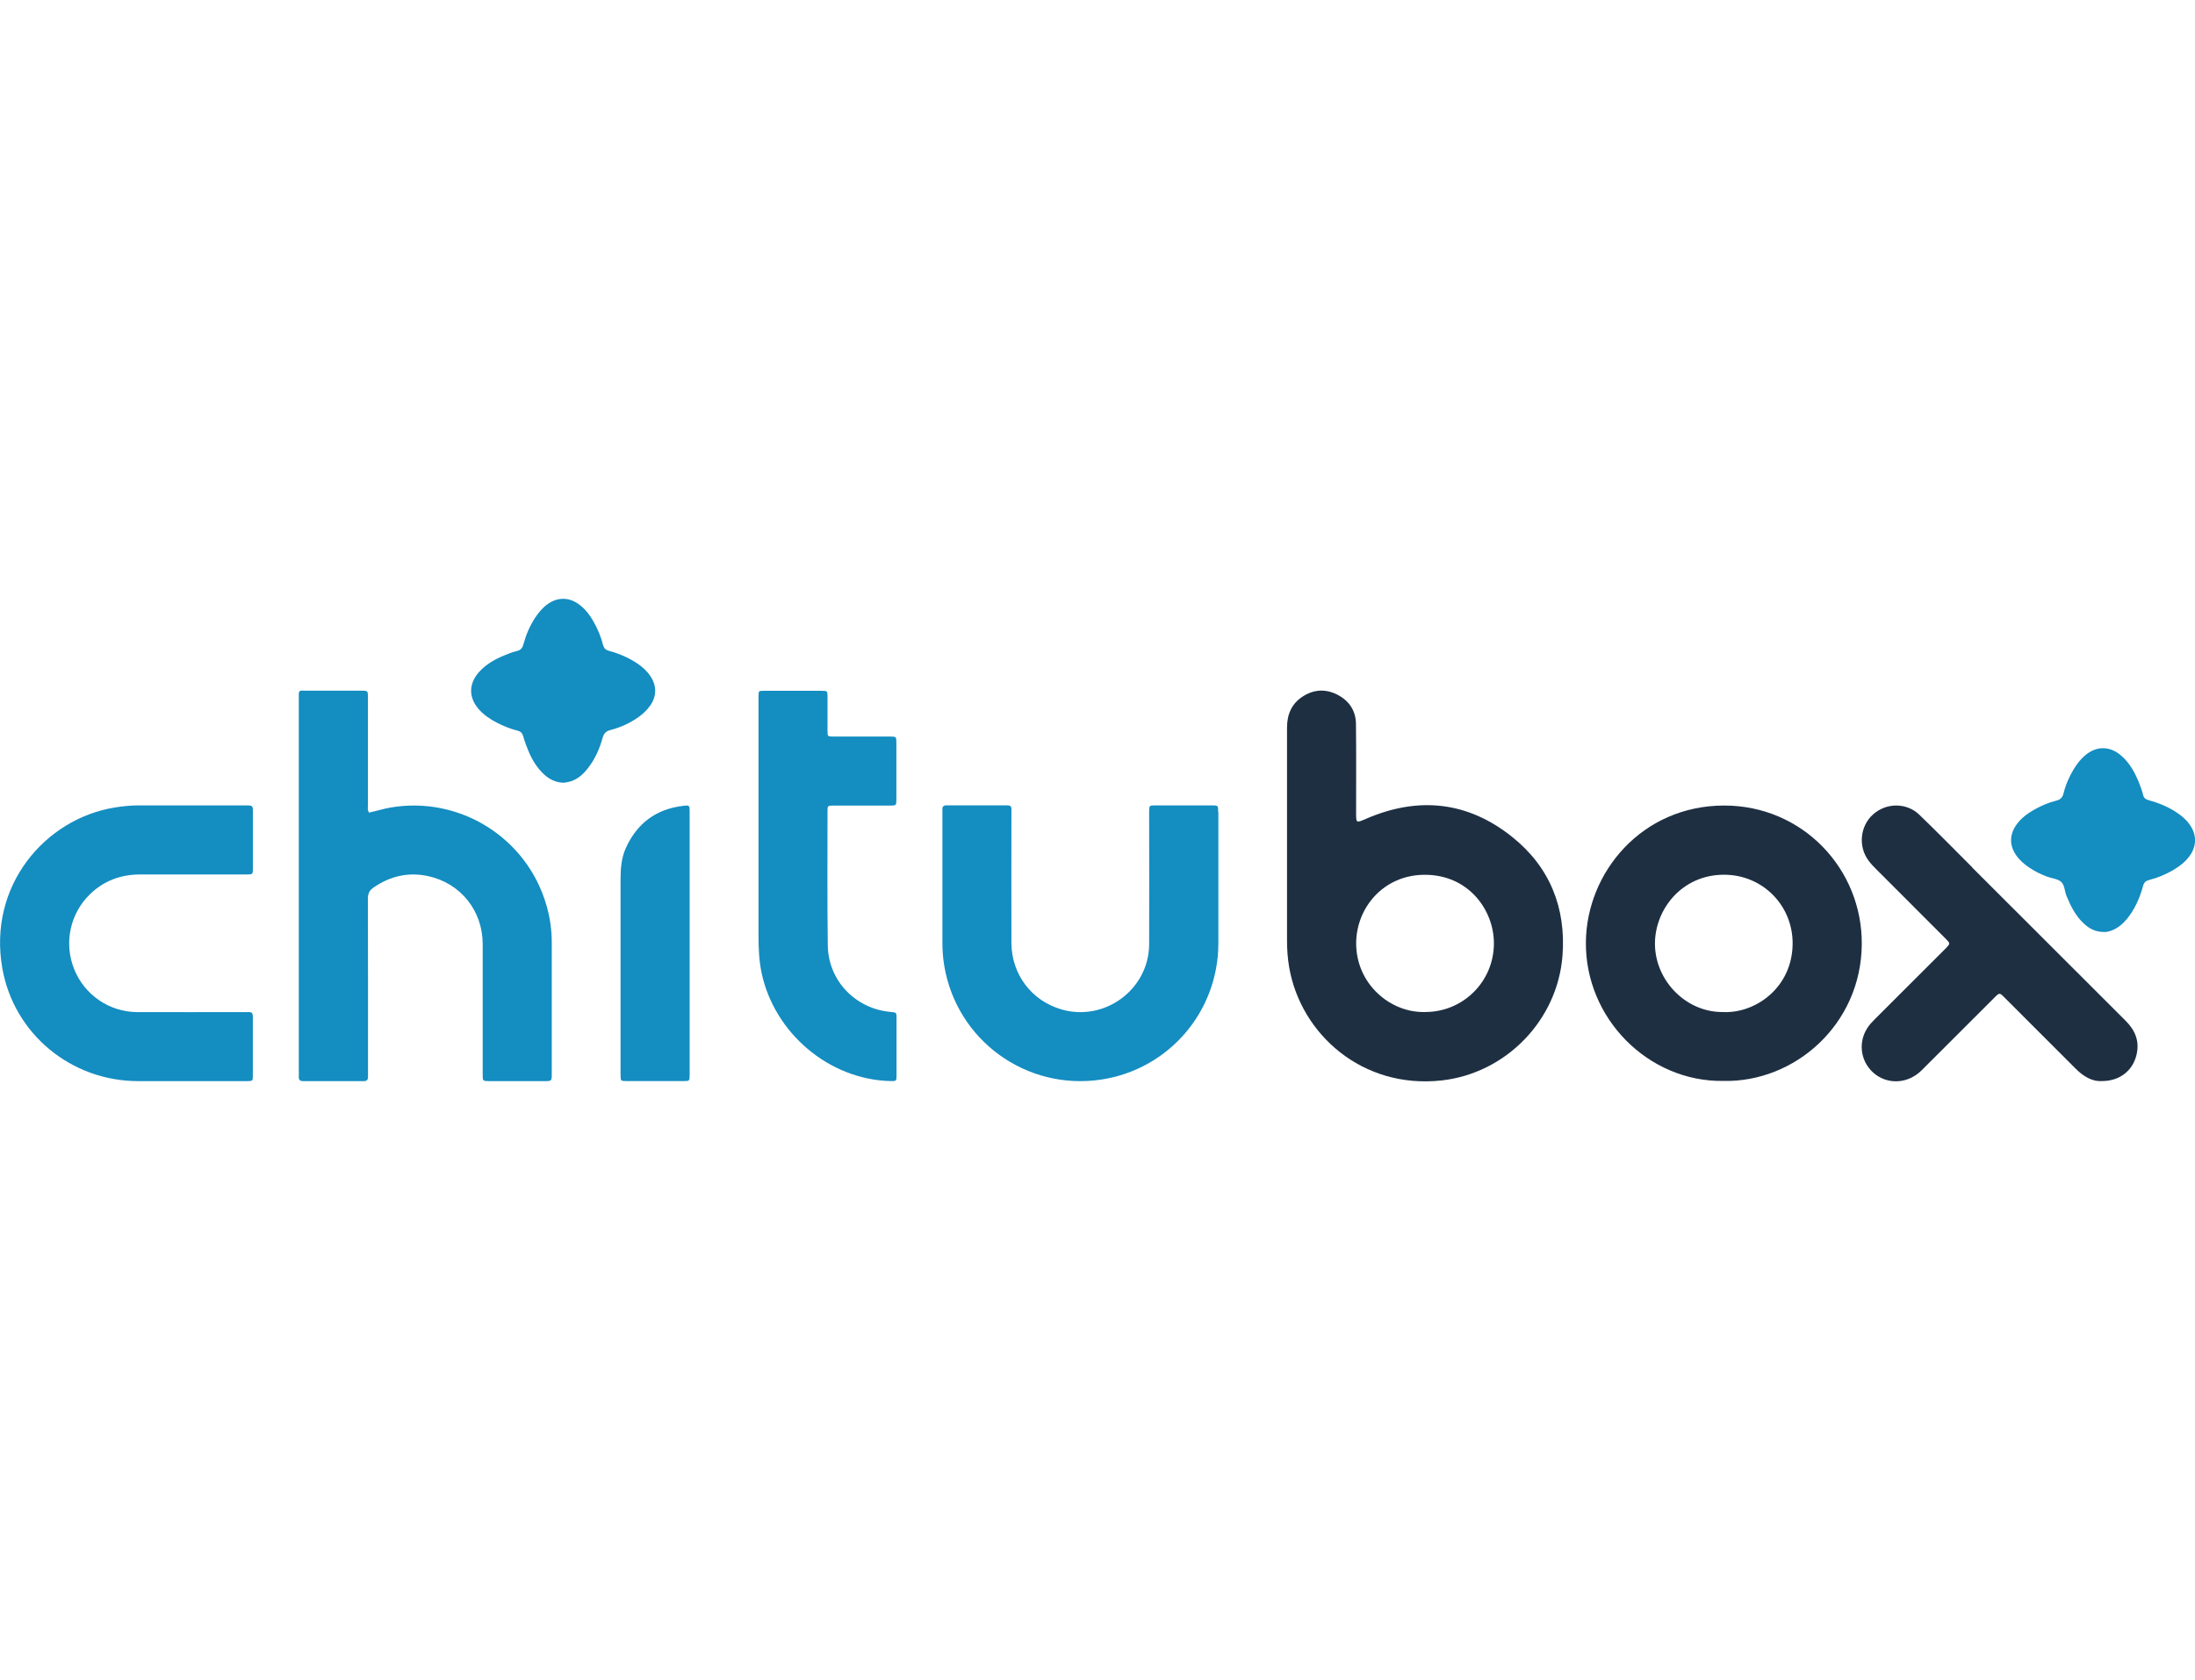
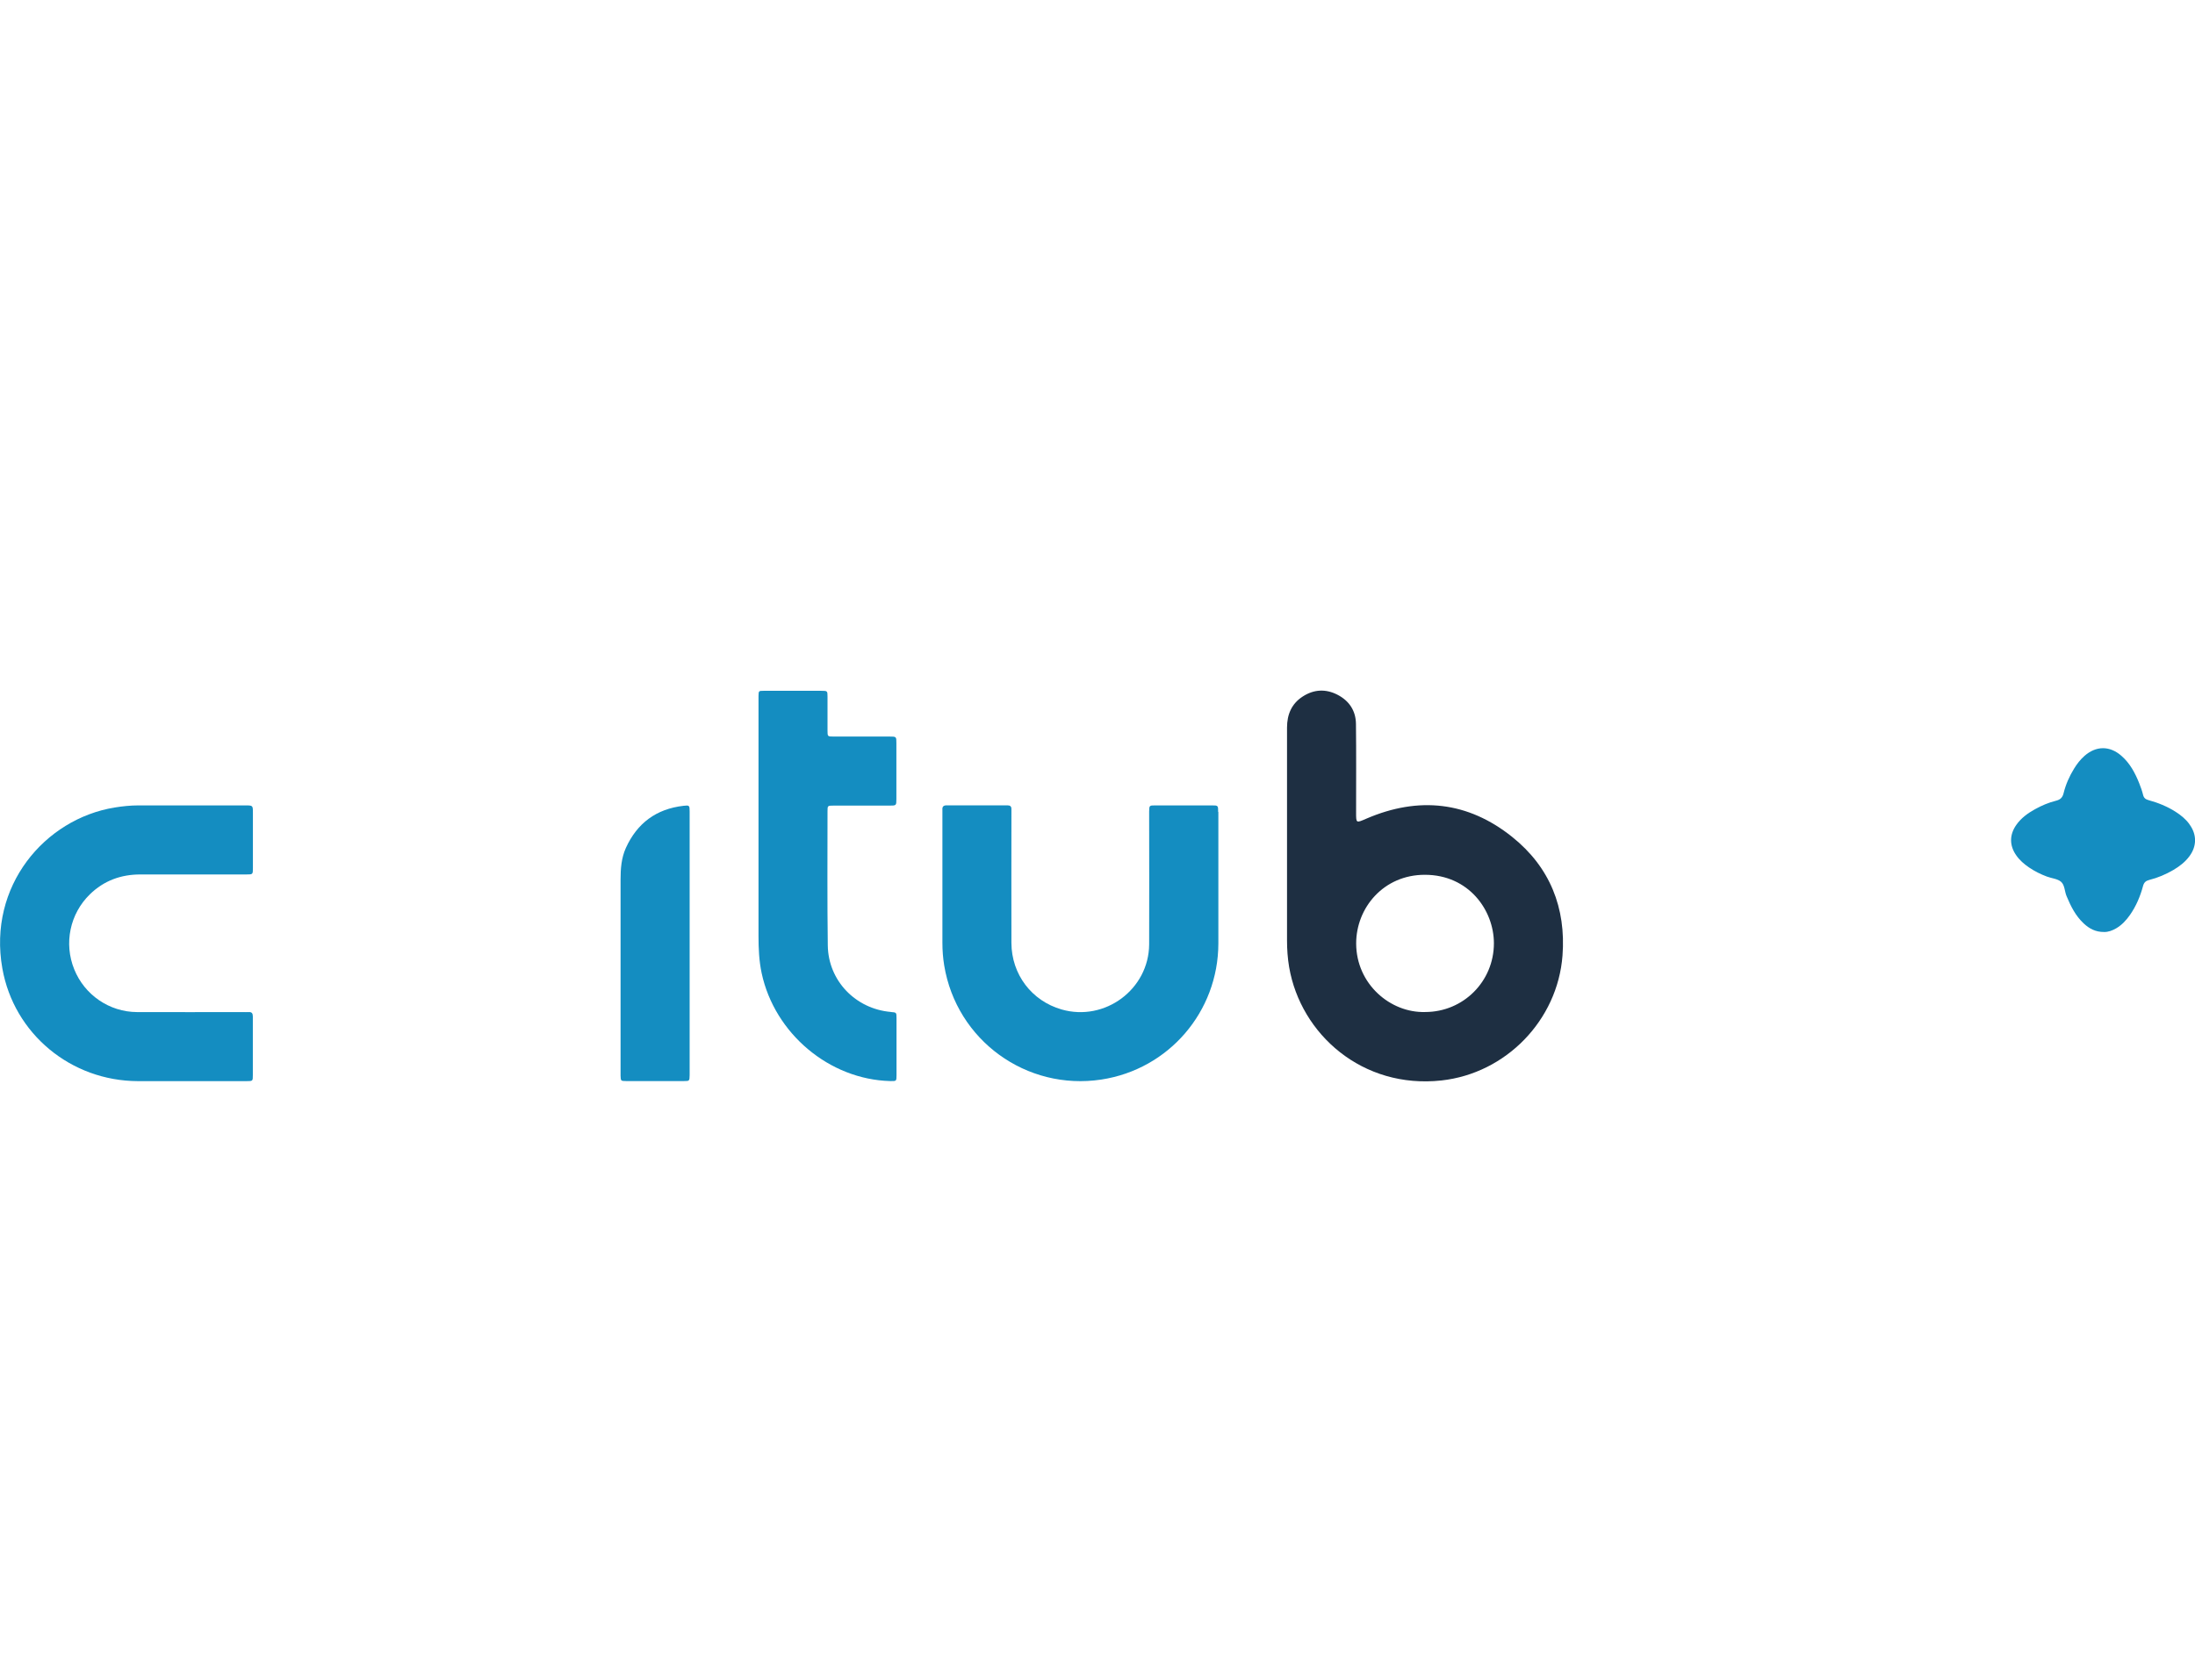
<svg xmlns="http://www.w3.org/2000/svg" id="Capa_1" data-name="Capa 1" viewBox="0 0 320 245">
  <defs>
    <style>
      .cls-1 {
        fill: #1e2f42;
      }

      .cls-1, .cls-2 {
        stroke-width: 0px;
      }

      .cls-2 {
        fill: #148dc1;
      }
    </style>
  </defs>
  <path class="cls-1" d="M220.46,122.05c-6.46-5.17-13.64-5.94-21.23-2.68-1.55.67-1.53.71-1.53-.94,0-4.28.03-8.57-.02-12.85-.02-1.94-.99-3.39-2.7-4.27-1.71-.88-3.44-.79-5.06.26-1.63,1.05-2.29,2.63-2.29,4.54,0,5.36,0,10.71,0,16.07h0c0,4.99,0,9.98,0,14.96,0,1.31.09,2.61.31,3.9,1.68,9.77,10.67,17.79,22.22,16.52,9.39-1.04,16.91-8.78,17.63-18.2.53-6.97-1.84-12.91-7.32-17.3ZM207.77,147.58c-5.06.15-10.04-4.06-10.06-9.98-.01-5.21,3.99-10.04,10.02-10.03,6.39,0,10.06,5.16,10.06,9.99,0,5.55-4.45,10.02-10.02,10.02Z" />
-   <path class="cls-2" d="M79.66,132.01c-2.83-9.86-12.68-16-22.78-14.24-1.05.18-2.06.52-3.08.73-.26-.39-.16-.77-.16-1.13,0-5.22,0-10.45,0-15.67,0-.98-.01-.98-.99-.98-2.58,0-5.16,0-7.74,0-1.5,0-1.35-.2-1.35,1.33,0,18.01,0,36.03,0,54.04,0,.3.02.6,0,.9-.03.46.14.67.63.67,2.95-.01,5.9-.01,8.84,0,.51,0,.63-.25.62-.68-.01-.57,0-1.14,0-1.71,0-8.07.01-16.14-.02-24.21,0-.77.24-1.23.85-1.65,2.42-1.66,5.06-2.27,7.92-1.65,4.74,1.02,7.96,5.04,7.97,9.89.01,3.92,0,7.84,0,11.75,0,2.44,0,4.89,0,7.33,0,.92.01.92.96.93,1.44,0,2.88,0,4.32,0,1.24,0,2.48,0,3.72,0,1.07,0,1.07,0,1.07-1.12,0-.03,0-.07,0-.1,0-6.33,0-12.66,0-18.99,0-1.85-.26-3.67-.78-5.45Z" />
-   <path class="cls-1" d="M251.38,117.47c-12.04,0-20.07,9.76-20.18,19.88-.13,11.16,9.1,20.44,20.04,20.28,10.35.24,20.1-8.19,20.18-19.94.08-11.02-8.68-20.22-20.04-20.22ZM251.37,147.58c-5.46.16-10.02-4.48-10.1-9.83-.07-5.05,3.86-10.19,10.07-10.19,5.64,0,10.04,4.5,10,10.07-.05,6.34-5.33,10.1-9.98,9.96Z" />
  <path class="cls-2" d="M177.59,118.41c0-.95,0-.96-.92-.96-2.75,0-5.49,0-8.24,0-.88,0-.88.01-.9.88,0,.27,0,.54,0,.8,0,6.19.03,12.39,0,18.58-.04,6.56-6.45,11.31-12.76,9.5-4.36-1.25-7.3-5.11-7.32-9.7-.02-6.23,0-12.46,0-18.68,0-.27-.01-.54,0-.8.02-.43-.17-.59-.59-.59-2.95,0-5.9.01-8.84,0-.49,0-.67.2-.63.66.01.17,0,.33,0,.5,0,6.29,0,12.59,0,18.88,0,1.11.08,2.21.26,3.3,1.79,10.92,11.98,18.31,22.91,16.65,9.83-1.5,17.04-9.89,17.06-19.84,0-2.98,0-5.96,0-8.94,0-3.42,0-6.83,0-10.25Z" />
  <path class="cls-2" d="M36.24,147.59c-.27.02-.54,0-.8,0-5.16,0-10.32.02-15.47,0-4.04-.02-7.65-2.51-9.15-6.24-1.53-3.78-.63-8.09,2.28-10.93,2.05-2,4.53-2.9,7.37-2.9,5.16,0,10.32,0,15.47,0,.92,0,.93-.01.93-.94,0-2.68,0-5.36,0-8.04,0-1.08,0-1.09-1.1-1.09-5.19,0-10.38,0-15.57,0-1.17,0-2.34.12-3.5.31-10.19,1.67-18.48,11.46-16.36,23.45,1.69,9.57,10.02,16.42,19.75,16.45,2.34,0,4.69,0,7.03,0,2.95,0,5.89,0,8.84,0,.89,0,.9-.01.9-.87,0-1.27,0-2.54,0-3.82,0-1.57,0-3.15,0-4.72,0-.45-.13-.7-.63-.66Z" />
-   <path class="cls-1" d="M287.51,126.47c-2.56-2.56-5.09-5.14-7.69-7.65-1.87-1.81-4.84-1.78-6.76-.05-1.9,1.7-2.19,4.69-.64,6.75.32.43.69.82,1.07,1.2,3.38,3.39,6.77,6.77,10.15,10.16.71.71.7.72.01,1.43-.05.05-.09.09-.14.14-3.39,3.38-6.77,6.77-10.16,10.15-.43.43-.84.86-1.16,1.38-1.41,2.25-.86,5.15,1.26,6.73,2.02,1.5,4.8,1.25,6.69-.62,3.42-3.4,6.82-6.82,10.23-10.22,1.27-1.26.99-1.26,2.28.02,3.32,3.31,6.63,6.62,9.94,9.94,1.1,1.1,2.34,1.9,3.85,1.82,2.58,0,4.51-1.51,5.05-3.9.44-1.95-.23-3.53-1.61-4.9-7.47-7.45-14.92-14.91-22.38-22.36Z" />
  <path class="cls-2" d="M129.87,147.57c-5.14-.44-9.12-4.55-9.19-9.7-.09-6.53-.04-13.06-.04-19.59,0-.79.02-.8.88-.8,2.71,0,5.43,0,8.14,0,1.01,0,1.02,0,1.02-.97,0-2.71,0-5.43,0-8.14,0-.96,0-.96-1.02-.96-2.71,0-5.43,0-8.14,0-.87,0-.88-.01-.88-.88,0-1.64,0-3.28,0-4.92,0-.86-.01-.87-.9-.87-1.41,0-2.81,0-4.22,0-1.41,0-2.81,0-4.22,0-.7,0-.7.02-.72.74,0,.23,0,.47,0,.7,0,6.09,0,12.19,0,18.28,0,5.36,0,10.72,0,16.07,0,1.81.08,3.61.46,5.39,1.89,8.8,9.86,15.5,18.74,15.73.9.02.92.02.92-.85,0-2.78,0-5.56,0-8.34,0-.82-.02-.82-.82-.88Z" />
-   <path class="cls-2" d="M94.78,102.92c.97-1.41.98-2.9.04-4.32-.51-.77-1.18-1.36-1.94-1.87-1.27-.84-2.65-1.43-4.11-1.82-.48-.13-.72-.37-.85-.85-.31-1.2-.78-2.35-1.4-3.43-.53-.94-1.18-1.79-2.05-2.45-1.48-1.12-3.16-1.14-4.65-.07-.74.54-1.32,1.23-1.82,1.99-.77,1.19-1.32,2.48-1.69,3.85-.15.55-.38.85-.96.99-.65.15-1.28.4-1.89.66-1.37.57-2.65,1.3-3.65,2.43-1.51,1.72-1.5,3.73.02,5.43.72.81,1.61,1.41,2.57,1.91.98.51,2.01.92,3.08,1.19.44.11.66.35.79.79.21.74.47,1.46.77,2.17.53,1.28,1.24,2.45,2.26,3.4.79.73,1.7,1.18,2.85,1.23.14-.02.34-.04.54-.08,1.34-.24,2.28-1.08,3.07-2.11,1-1.29,1.64-2.76,2.08-4.32.18-.65.46-1,1.15-1.18,1.46-.38,2.84-1,4.08-1.88.66-.47,1.25-1.01,1.71-1.68Z" />
  <path class="cls-2" d="M319.18,120.18c-.54-.74-1.24-1.31-2.01-1.8-1.22-.78-2.56-1.32-3.95-1.7-.44-.12-.68-.32-.79-.77-.14-.58-.35-1.15-.57-1.71-.6-1.5-1.36-2.92-2.61-4-1.69-1.47-3.68-1.45-5.36.03-.61.54-1.1,1.17-1.52,1.86-.69,1.12-1.22,2.32-1.53,3.59-.16.65-.5.94-1.11,1.09-1.08.27-2.09.7-3.06,1.24-1.07.59-2.04,1.3-2.74,2.31-.99,1.43-.99,2.98,0,4.4.5.73,1.16,1.29,1.89,1.79.81.55,1.68.98,2.59,1.32.69.26,1.53.31,2.05.75.56.47.52,1.41.82,2.11.61,1.46,1.31,2.87,2.49,3.97.81.76,1.73,1.26,2.97,1.25.6.02,1.22-.21,1.8-.55.82-.49,1.45-1.18,1.99-1.95.89-1.28,1.49-2.7,1.89-4.19.14-.54.41-.77.91-.9,1.24-.31,2.41-.81,3.51-1.45.9-.53,1.72-1.16,2.35-2.01,1.09-1.47,1.09-3.18,0-4.65Z" />
  <path class="cls-2" d="M100.54,137.51c0-.8,0-1.61,0-2.41,0-5.59,0-11.18,0-16.77,0-.89-.04-.92-.91-.82-3.96.46-6.75,2.53-8.39,6.15-.66,1.47-.77,3.03-.77,4.61,0,9.4,0,18.81,0,28.21,0,.13,0,.27,0,.4.03.75.03.76.81.77,2.81,0,5.62,0,8.44,0,.8,0,.8-.02.82-.87,0-.33,0-.67,0-1,0-6.09,0-12.18,0-18.27Z" />
</svg>